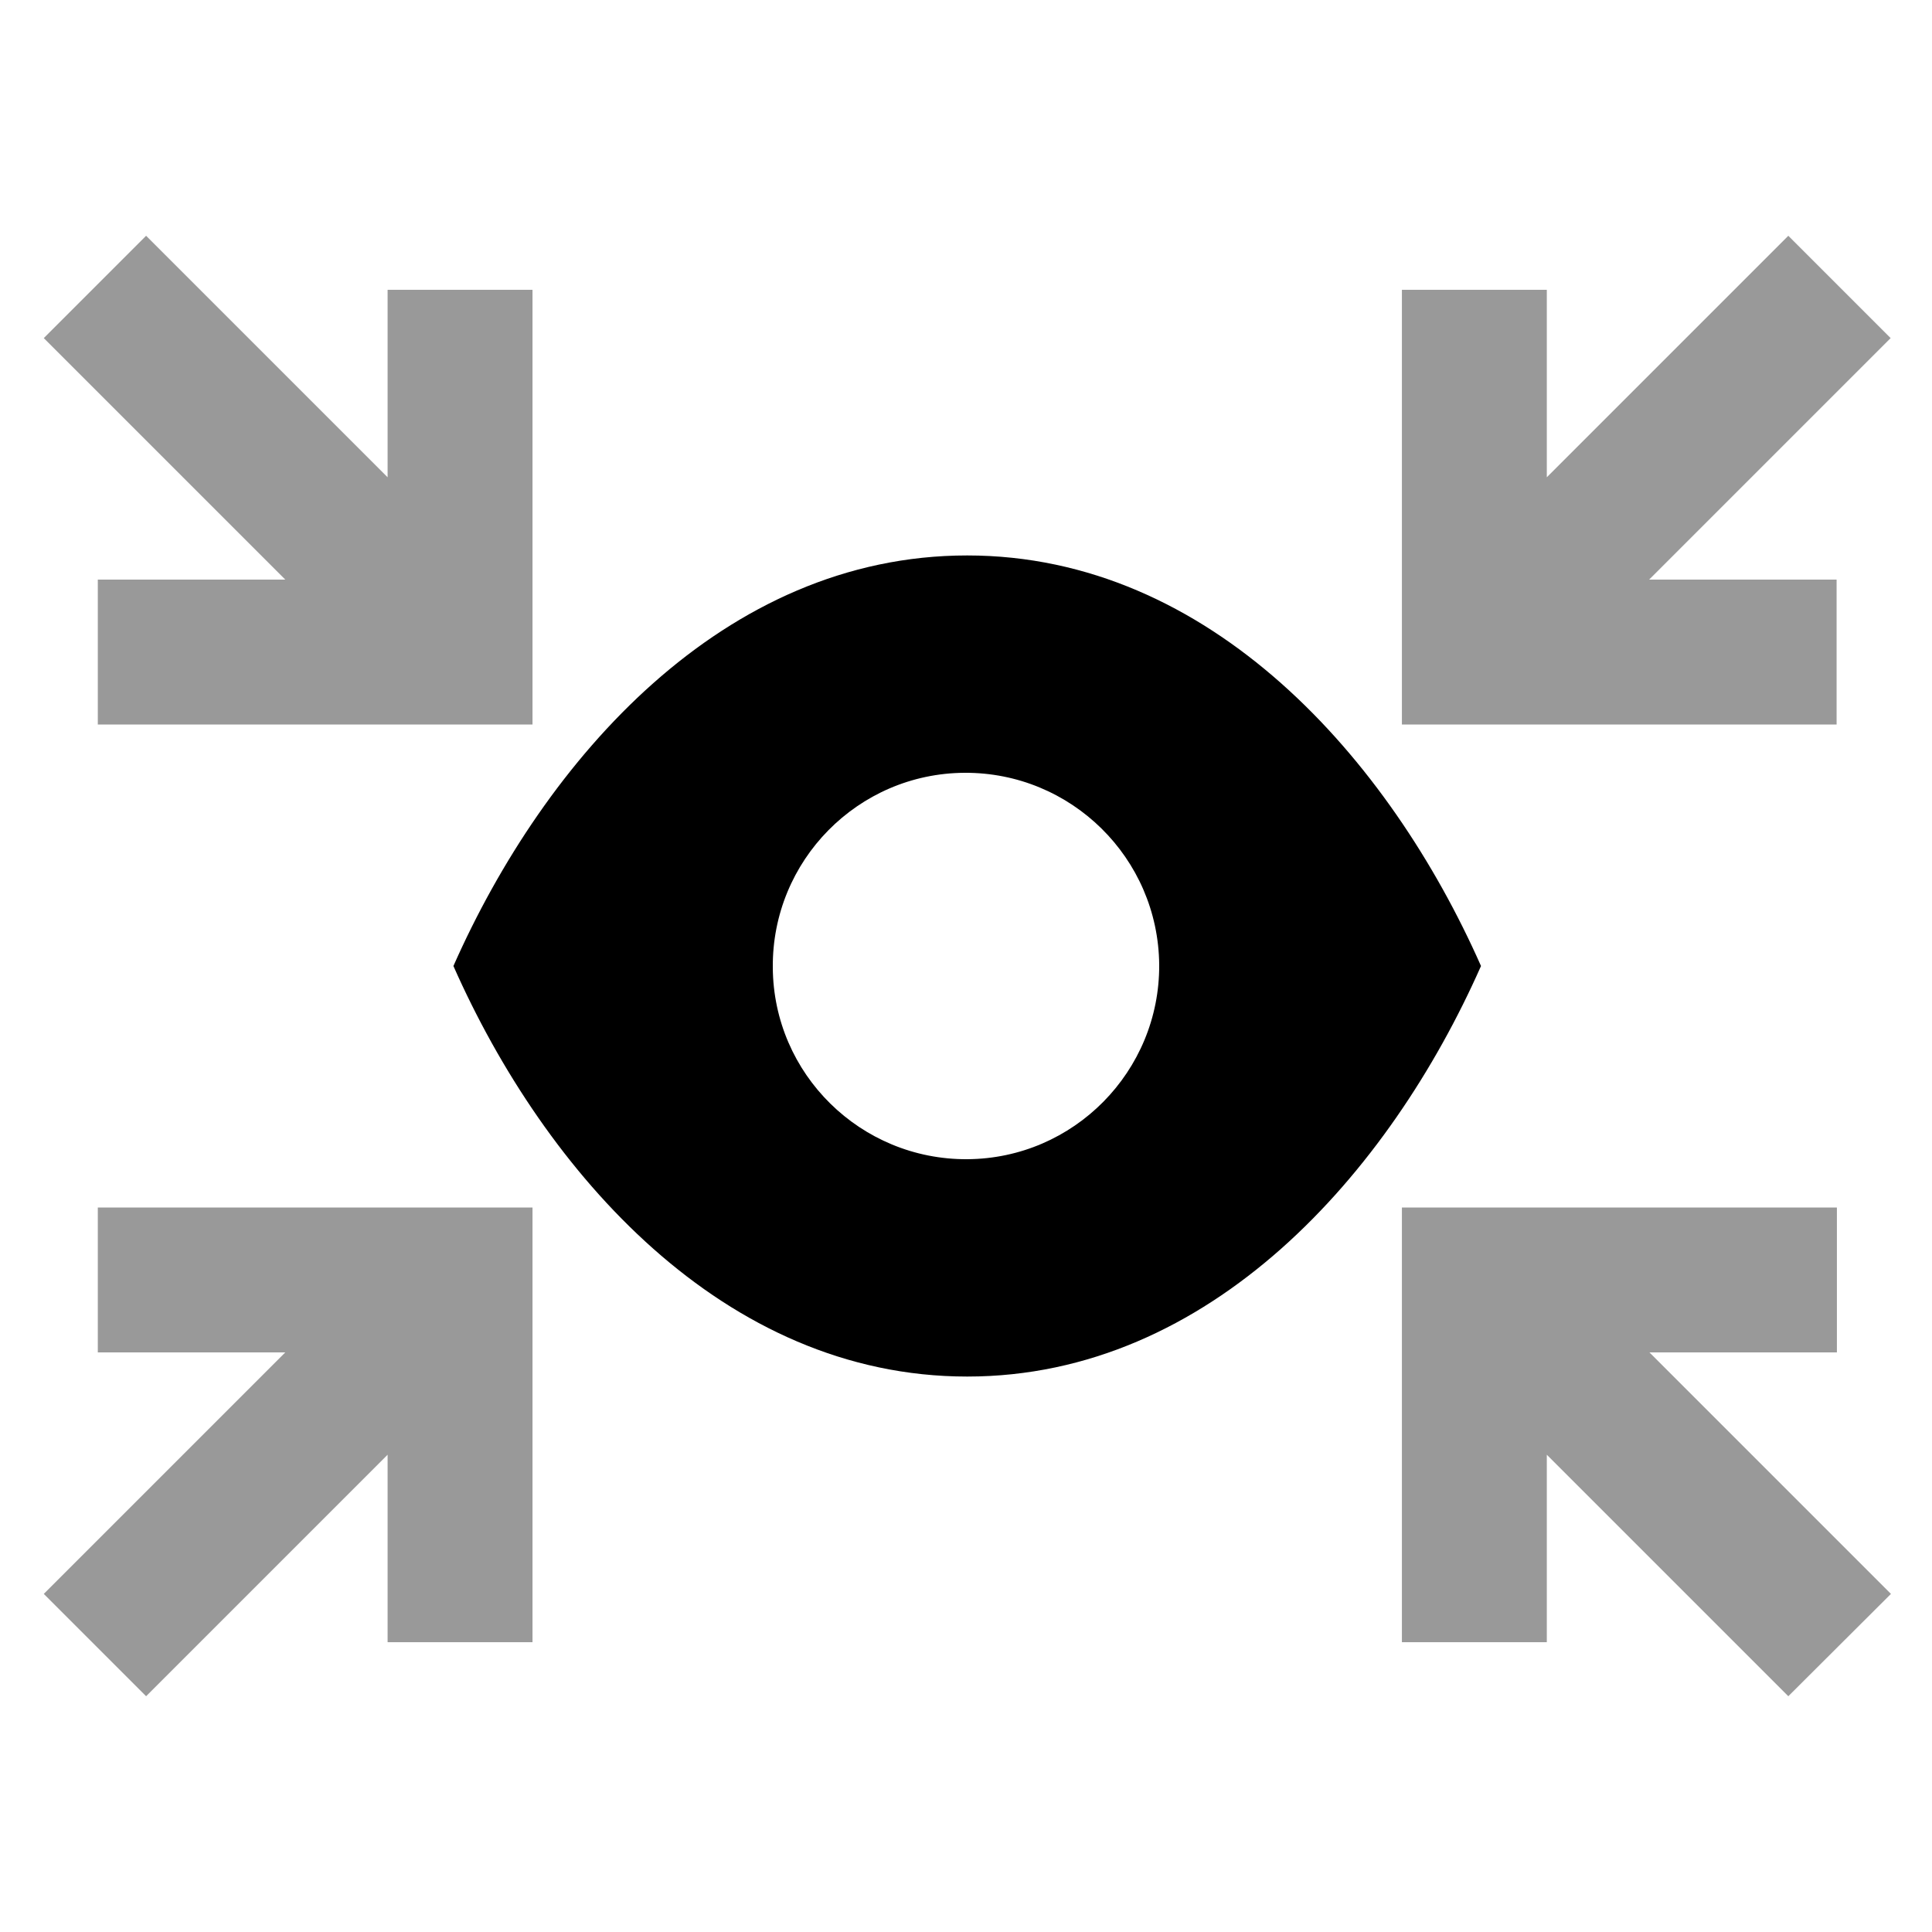
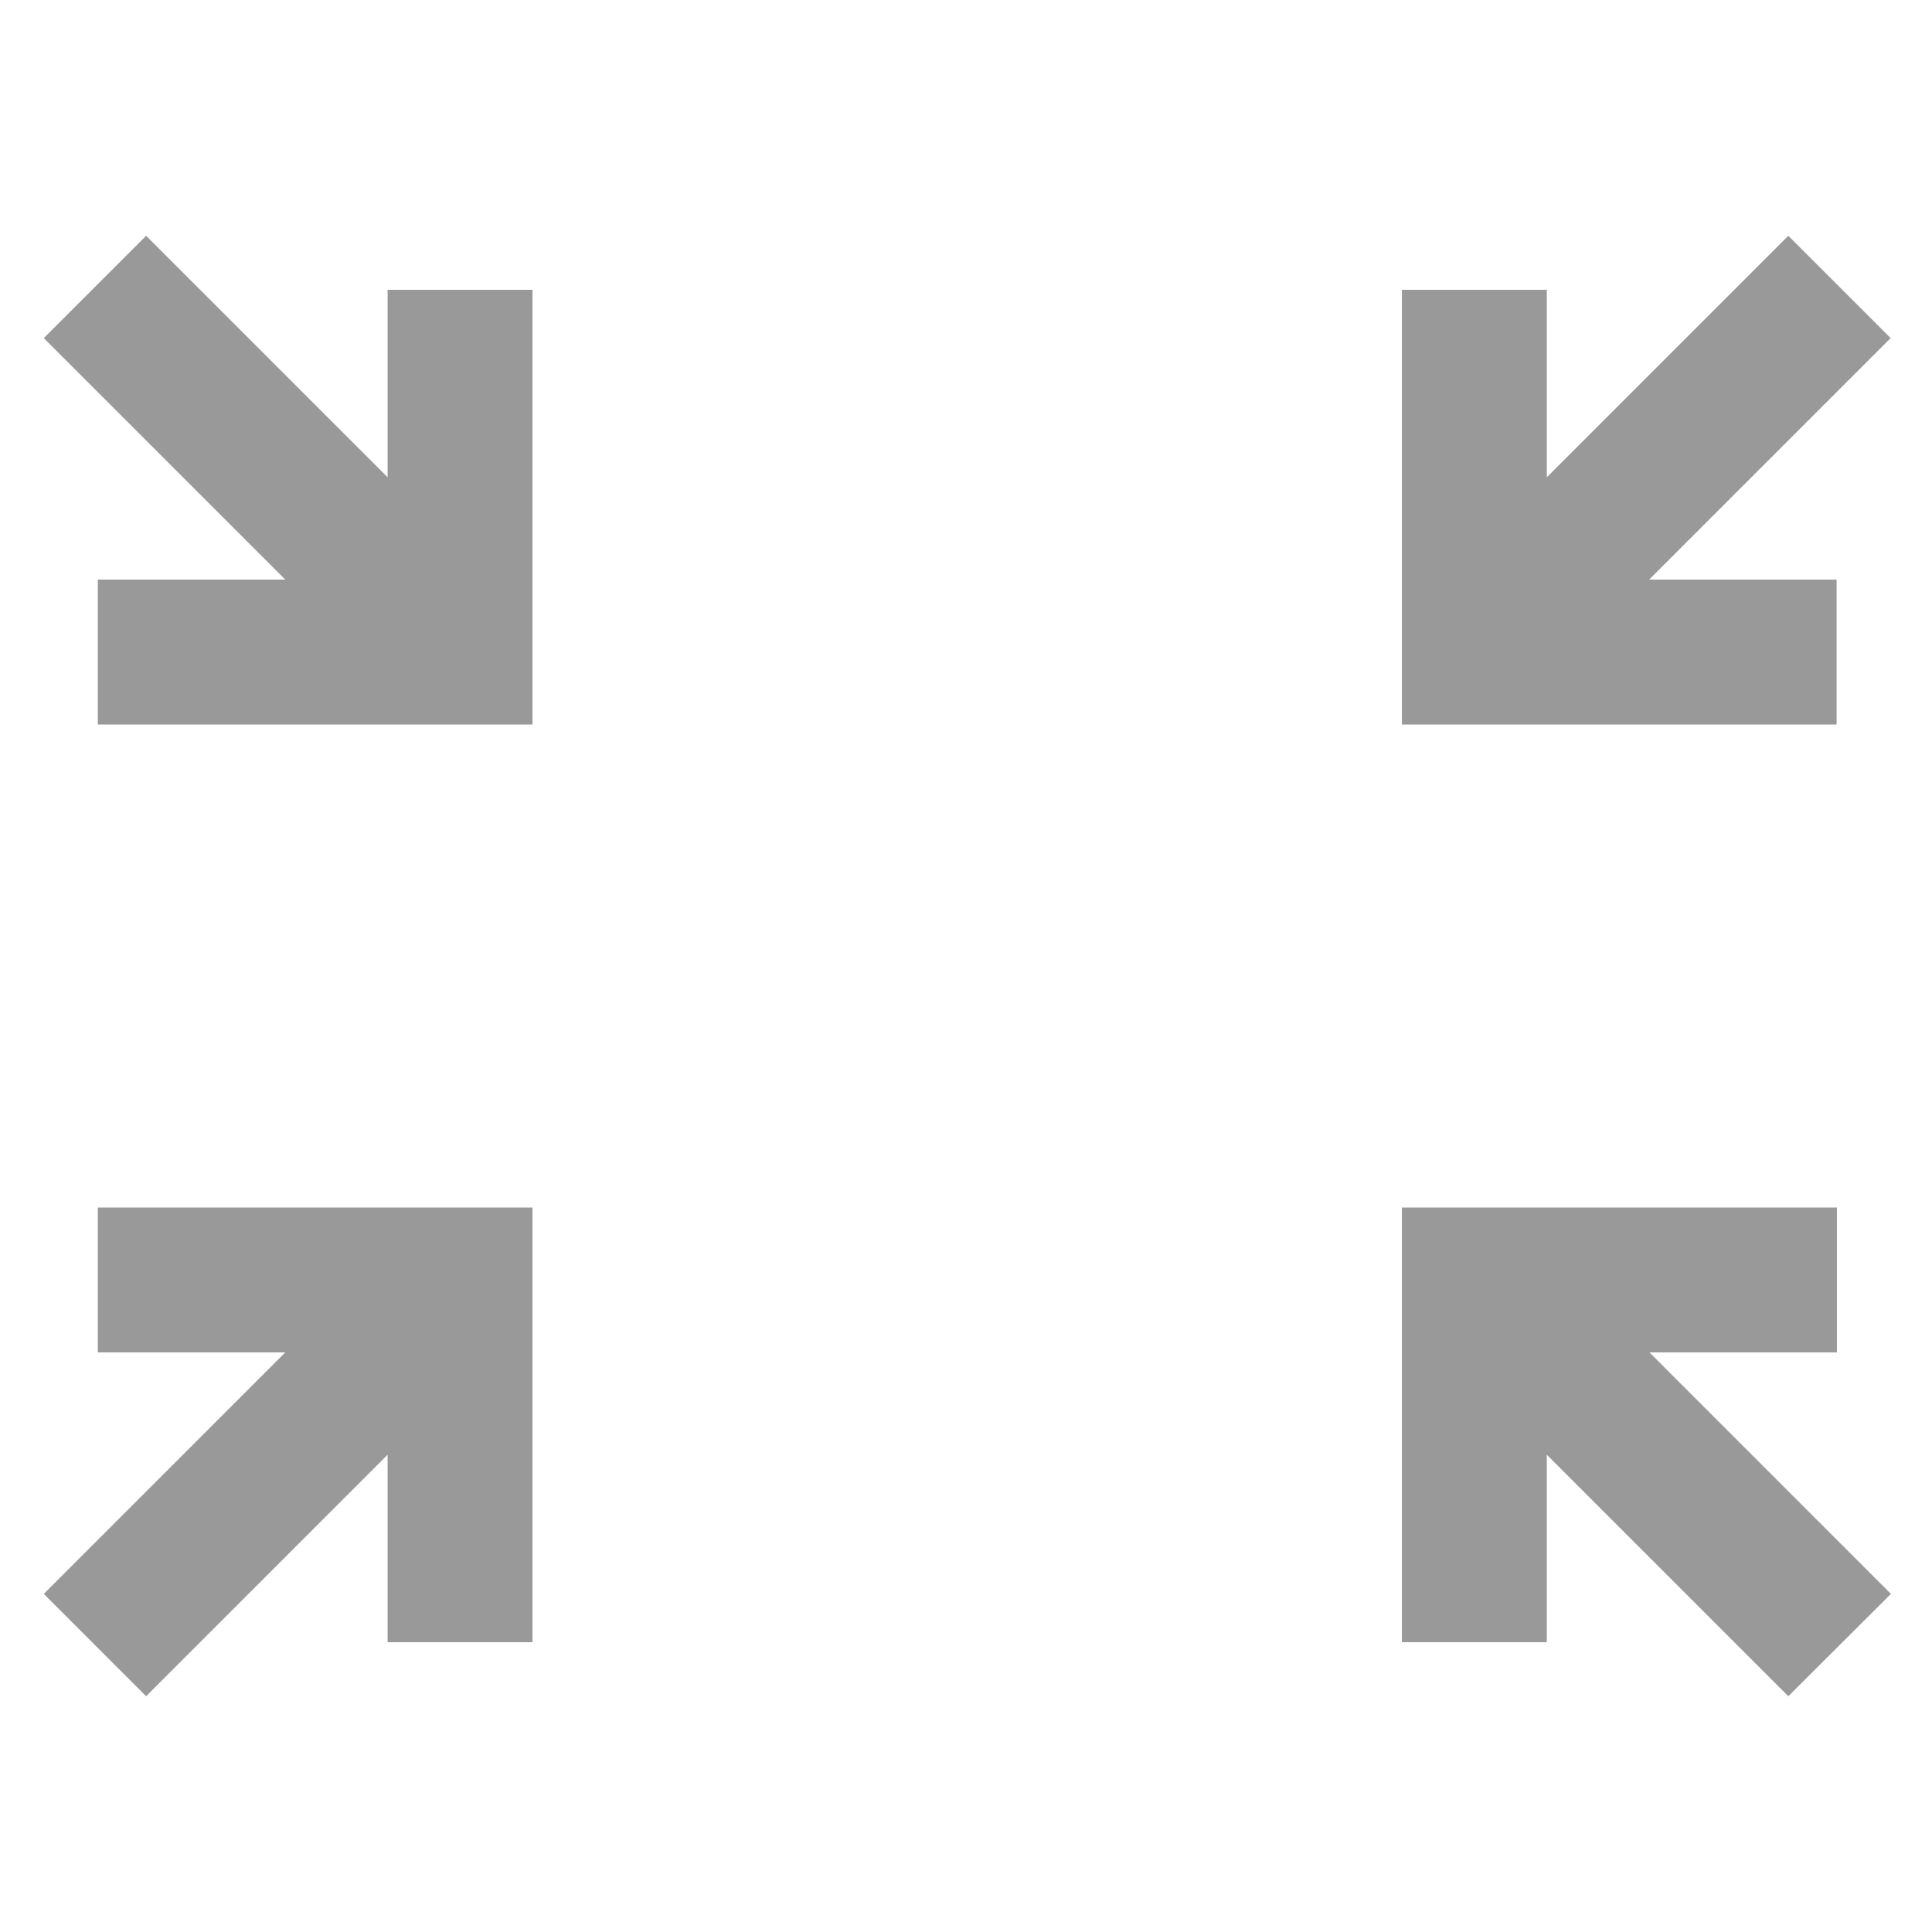
<svg xmlns="http://www.w3.org/2000/svg" viewBox="0 0 640 640">
  <path opacity=".4" fill="currentColor" d="M14.5 112C18.1 115.6 44.8 142.3 94.5 192L32.4 192L32.4 240L176.4 240L176.4 96L128.4 96L128.4 158.1L48.4 78.1L14.5 112zM14.5 528L48.4 561.9C52 558.3 78.7 531.6 128.4 481.9L128.4 544L176.4 544L176.4 400L32.4 400L32.4 448L94.5 448C44.8 497.7 18.1 524.4 14.5 528zM464.4 96L464.4 240L608.4 240L608.4 192L546.3 192C596 142.3 622.7 115.6 626.3 112L592.4 78.1C588.8 81.7 562.1 108.4 512.4 158.1L512.4 96L464.4 96zM464.4 400L464.4 544L512.4 544L512.4 481.9C562.1 531.6 588.8 558.3 592.4 561.9L626.4 528C622.8 524.4 596.1 497.7 546.4 448L608.5 448L608.5 400L464.5 400z" />
-   <path fill="currentColor" d="M320.4 184C239.7 184 180.5 251.5 150.2 320C180.5 388.5 239.8 456 320.4 456C401 456 460.3 388.5 490.6 320C460.3 251.5 401 184 320.4 184zM319.5 256C354.8 255.8 383.7 284.2 384 319.6C384.2 354.9 355.7 383.8 320.4 384C285.1 384.2 256.2 355.8 256 320.5C255.7 285.1 284.2 256.2 319.5 256z" />
</svg>